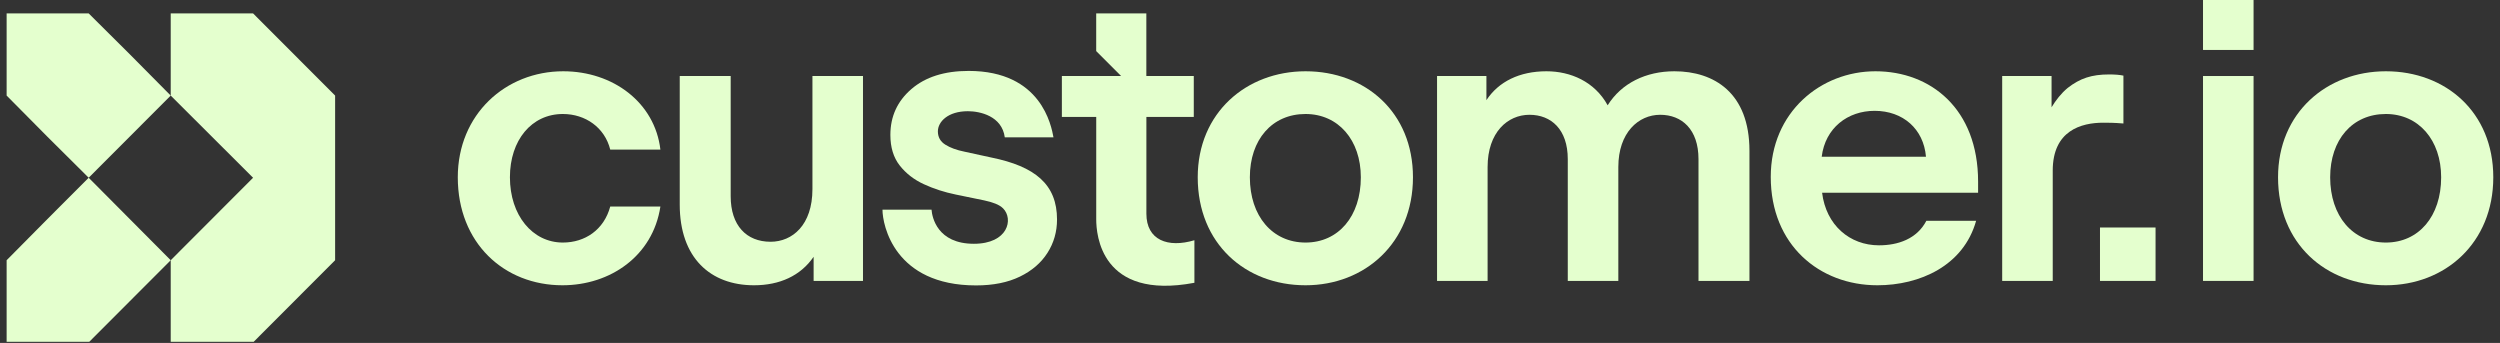
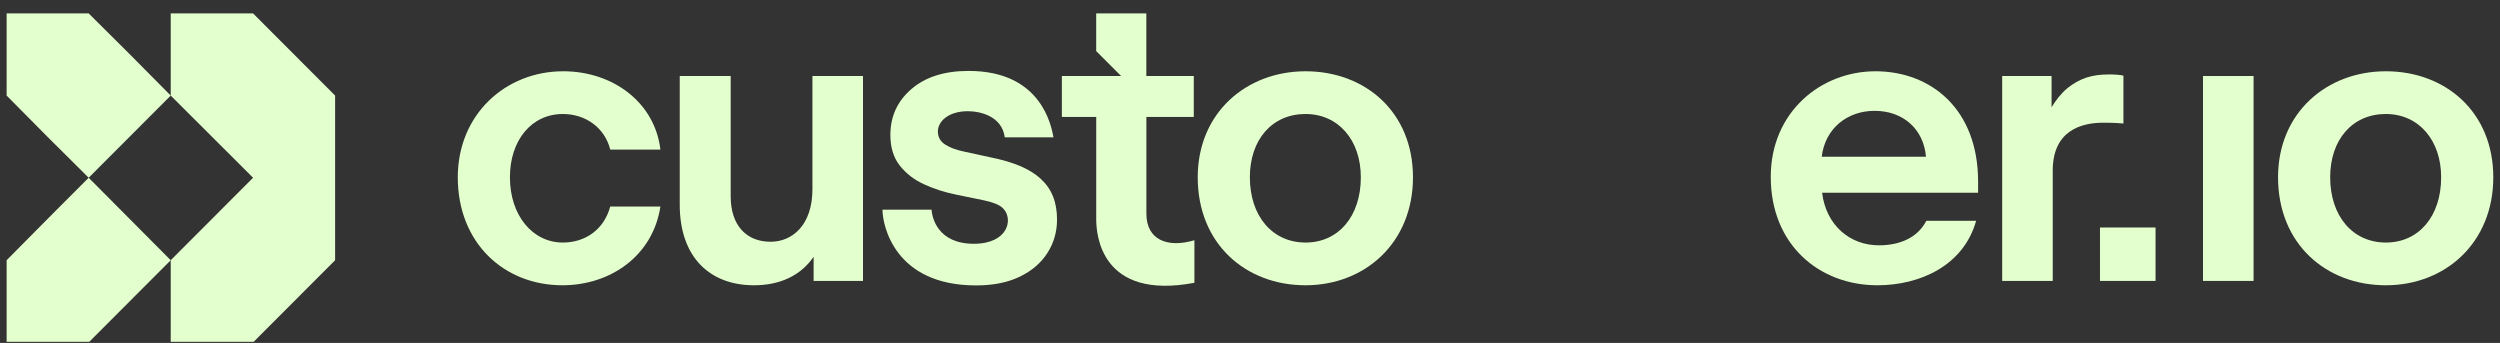
<svg xmlns="http://www.w3.org/2000/svg" fill="none" viewBox="0 0 1509 207" height="207" width="1509">
  <rect x="0" y="0" width="1509" height="207" fill="#333333" stroke="none" />
  <g clip-path="url(#clip0_226_292)">
    <g clip-path="url(#clip1_226_292)">
      <path fill="#E4FFCE" d="M152.755 8.091H103.044V57.689L152.755 107.286L103.044 157.075V206.673H152.755L202.277 157.075V57.689L152.755 8.091Z" />
      <path fill="#E4FFCE" d="M78.378 32.795L53.523 8.091H4.001V57.689L28.667 82.582L53.523 107.286L103.044 57.689L78.378 32.795Z" />
      <path fill="#E4FFCE" d="M28.667 132.181L4.001 157.075V206.673H53.523L78.378 181.779L103.044 157.075L53.523 107.286L28.667 132.181Z" />
-       <path fill="#E4FFCE" d="M1360.25 -0.383H1329.74V30.146H1360.25V-0.383Z" />
+       <path fill="#E4FFCE" d="M1360.25 -0.383H1329.74V30.146V-0.383Z" />
      <path fill="#E4FFCE" d="M339.732 68.808C353.32 68.808 365.001 76.924 368.339 90.295H398.614C395.276 61.883 370.008 43.021 339.971 43.021C305.167 43.021 276.322 69.046 276.322 107.008C276.322 146.641 304.213 172.189 339.494 172.189C368.339 172.189 394.085 154.522 398.614 124.677H368.339C364.526 138.762 353.082 146.404 339.732 146.404C321.377 146.404 307.789 129.93 307.789 107.008C307.789 84.566 320.9 68.808 339.732 68.808Z" />
      <path fill="#E4FFCE" d="M490.387 114.17C490.387 135.898 478.228 145.926 465.118 145.926C450.576 145.926 441.04 136.136 441.04 118.469V45.886H410.287V123.482C410.287 155.715 428.881 172.188 455.105 172.188C470.601 172.188 483.234 166.459 491.102 154.998V169.562H520.9V45.886H490.387V114.17Z" />
      <path fill="#E4FFCE" d="M1301.09 137.322H1267.55V169.562H1301.09V137.322Z" />
      <path fill="#E4FFCE" d="M788.028 43.021C752.27 43.021 722.948 68.092 722.948 107.008C722.948 147.12 751.792 172.189 788.028 172.189C823.786 172.189 852.869 146.641 852.869 107.008C852.869 67.613 824.023 43.021 788.028 43.021ZM788.028 146.404C768.003 146.404 754.414 130.407 754.414 107.008C754.414 84.326 767.764 68.808 788.028 68.808C807.814 68.808 821.401 84.566 821.401 107.008C821.401 130.646 807.814 146.404 788.028 146.404Z" />
-       <path fill="#E4FFCE" d="M1010.67 43.021C993.509 43.021 978.729 50.185 970.386 63.556C962.52 49.23 947.976 43.021 933.434 43.021C917.225 43.021 904.591 49.229 897.2 60.451V45.887H867.402V169.563H897.916V100.802C897.916 79.79 910.074 69.285 923.185 69.285C936.296 69.285 946.309 78.12 946.309 96.026V169.563H976.822V100.802C976.822 80.029 988.981 69.285 1002.09 69.285C1015.2 69.285 1025.21 78.12 1025.21 96.026V169.563H1055.97V91.011C1055.97 56.154 1034.75 43.021 1010.67 43.021Z" />
      <path fill="#E4FFCE" d="M1132 43.021C1099.1 43.021 1068.83 67.613 1068.83 106.771C1068.83 147.836 1098.15 172.189 1133.2 172.189C1158.7 172.189 1185.16 160.491 1192.79 133.272H1162.75C1157.03 144.254 1145.59 148.074 1134.15 148.074C1116.51 148.074 1102.2 135.899 1099.82 116.32H1193.98V109.634C1193.98 65.703 1165.38 43.021 1132 43.021ZM1099.58 94.594C1101.73 77.164 1115.32 66.898 1131.52 66.898C1148.69 66.898 1161.09 77.88 1162.52 94.594H1099.58Z" />
      <path fill="#E4FFCE" d="M1281.7 74.538V45.649C1279.56 45.17 1276.46 44.933 1273.12 44.933C1262.39 44.933 1255.48 47.32 1248.09 53.049C1244.04 56.392 1240.94 60.451 1238.32 64.749V45.887H1208.52V169.563H1239.03V102.949C1239.03 78.836 1256.19 74.061 1269.54 74.061C1272.88 74.061 1275.74 74.061 1281.7 74.538Z" />
      <path fill="#E4FFCE" d="M1360.25 45.886H1329.74V169.562H1360.25V45.886Z" />
      <path fill="#E4FFCE" d="M1440.11 43.021C1404.35 43.021 1375.03 68.092 1375.03 107.008C1375.03 147.12 1403.87 172.189 1440.11 172.189C1475.87 172.189 1504.95 146.641 1504.95 107.008C1504.95 67.613 1476.1 43.021 1440.11 43.021ZM1440.11 146.404C1420.08 146.404 1406.49 130.407 1406.49 107.008C1406.49 84.326 1419.84 68.808 1440.11 68.808C1459.89 68.808 1473.48 84.566 1473.48 107.008C1473.48 130.646 1459.89 146.404 1440.11 146.404Z" />
      <path fill="#E4FFCE" d="M691.959 128.992V70.59H720.566V45.887H691.93V8.091H661.667V30.829L676.702 45.887H640.944V70.59H661.684V132.443C661.684 141.31 664.315 181.378 720.945 170.688V145.002C704.897 149.804 691.959 144.92 691.959 128.992Z" />
      <path fill="#E4FFCE" d="M598.303 95.066L582.085 91.536C577.386 90.594 573.544 89.182 570.569 87.298C567.591 85.415 566.104 82.748 566.104 79.294C566.104 73.475 572.209 67.126 584.201 67.126C591.52 67.126 604.765 70 606.49 82.905H635.883C634.58 75.938 628.577 42.809 584.671 42.809C570.099 42.809 558.583 46.457 550.122 53.756C541.66 61.051 537.43 70.273 537.43 81.413C537.43 88.946 539.31 95.105 543.071 99.891C546.831 104.68 551.686 108.447 557.642 111.19C563.595 113.937 570.018 116.015 576.915 117.428L594.072 120.959C599.085 122.059 603.109 123.42 605.471 125.785C611.825 132.149 608.565 147.144 587.811 147.144C565.777 147.144 562.604 131.145 562.275 126.536H532.662C532.662 135.853 539.867 172.275 589.136 172.275C599.478 172.275 608.291 170.509 615.577 166.978C622.864 163.447 628.423 158.663 632.264 152.62C636.102 146.579 638.022 139.872 638.022 132.493C638.022 111.286 624.824 100.451 598.303 95.066Z" />
    </g>
  </g>
  <defs>
    <clipPath id="clip0_226_292">
      <rect transform="translate(0.444)" fill="white" height="206.292" width="1508.06" />
    </clipPath>
    <clipPath id="clip1_226_292">
      <rect transform="translate(4.001 -0.383)" fill="white" height="207.057" width="1500.95" />
    </clipPath>
  </defs>
</svg>